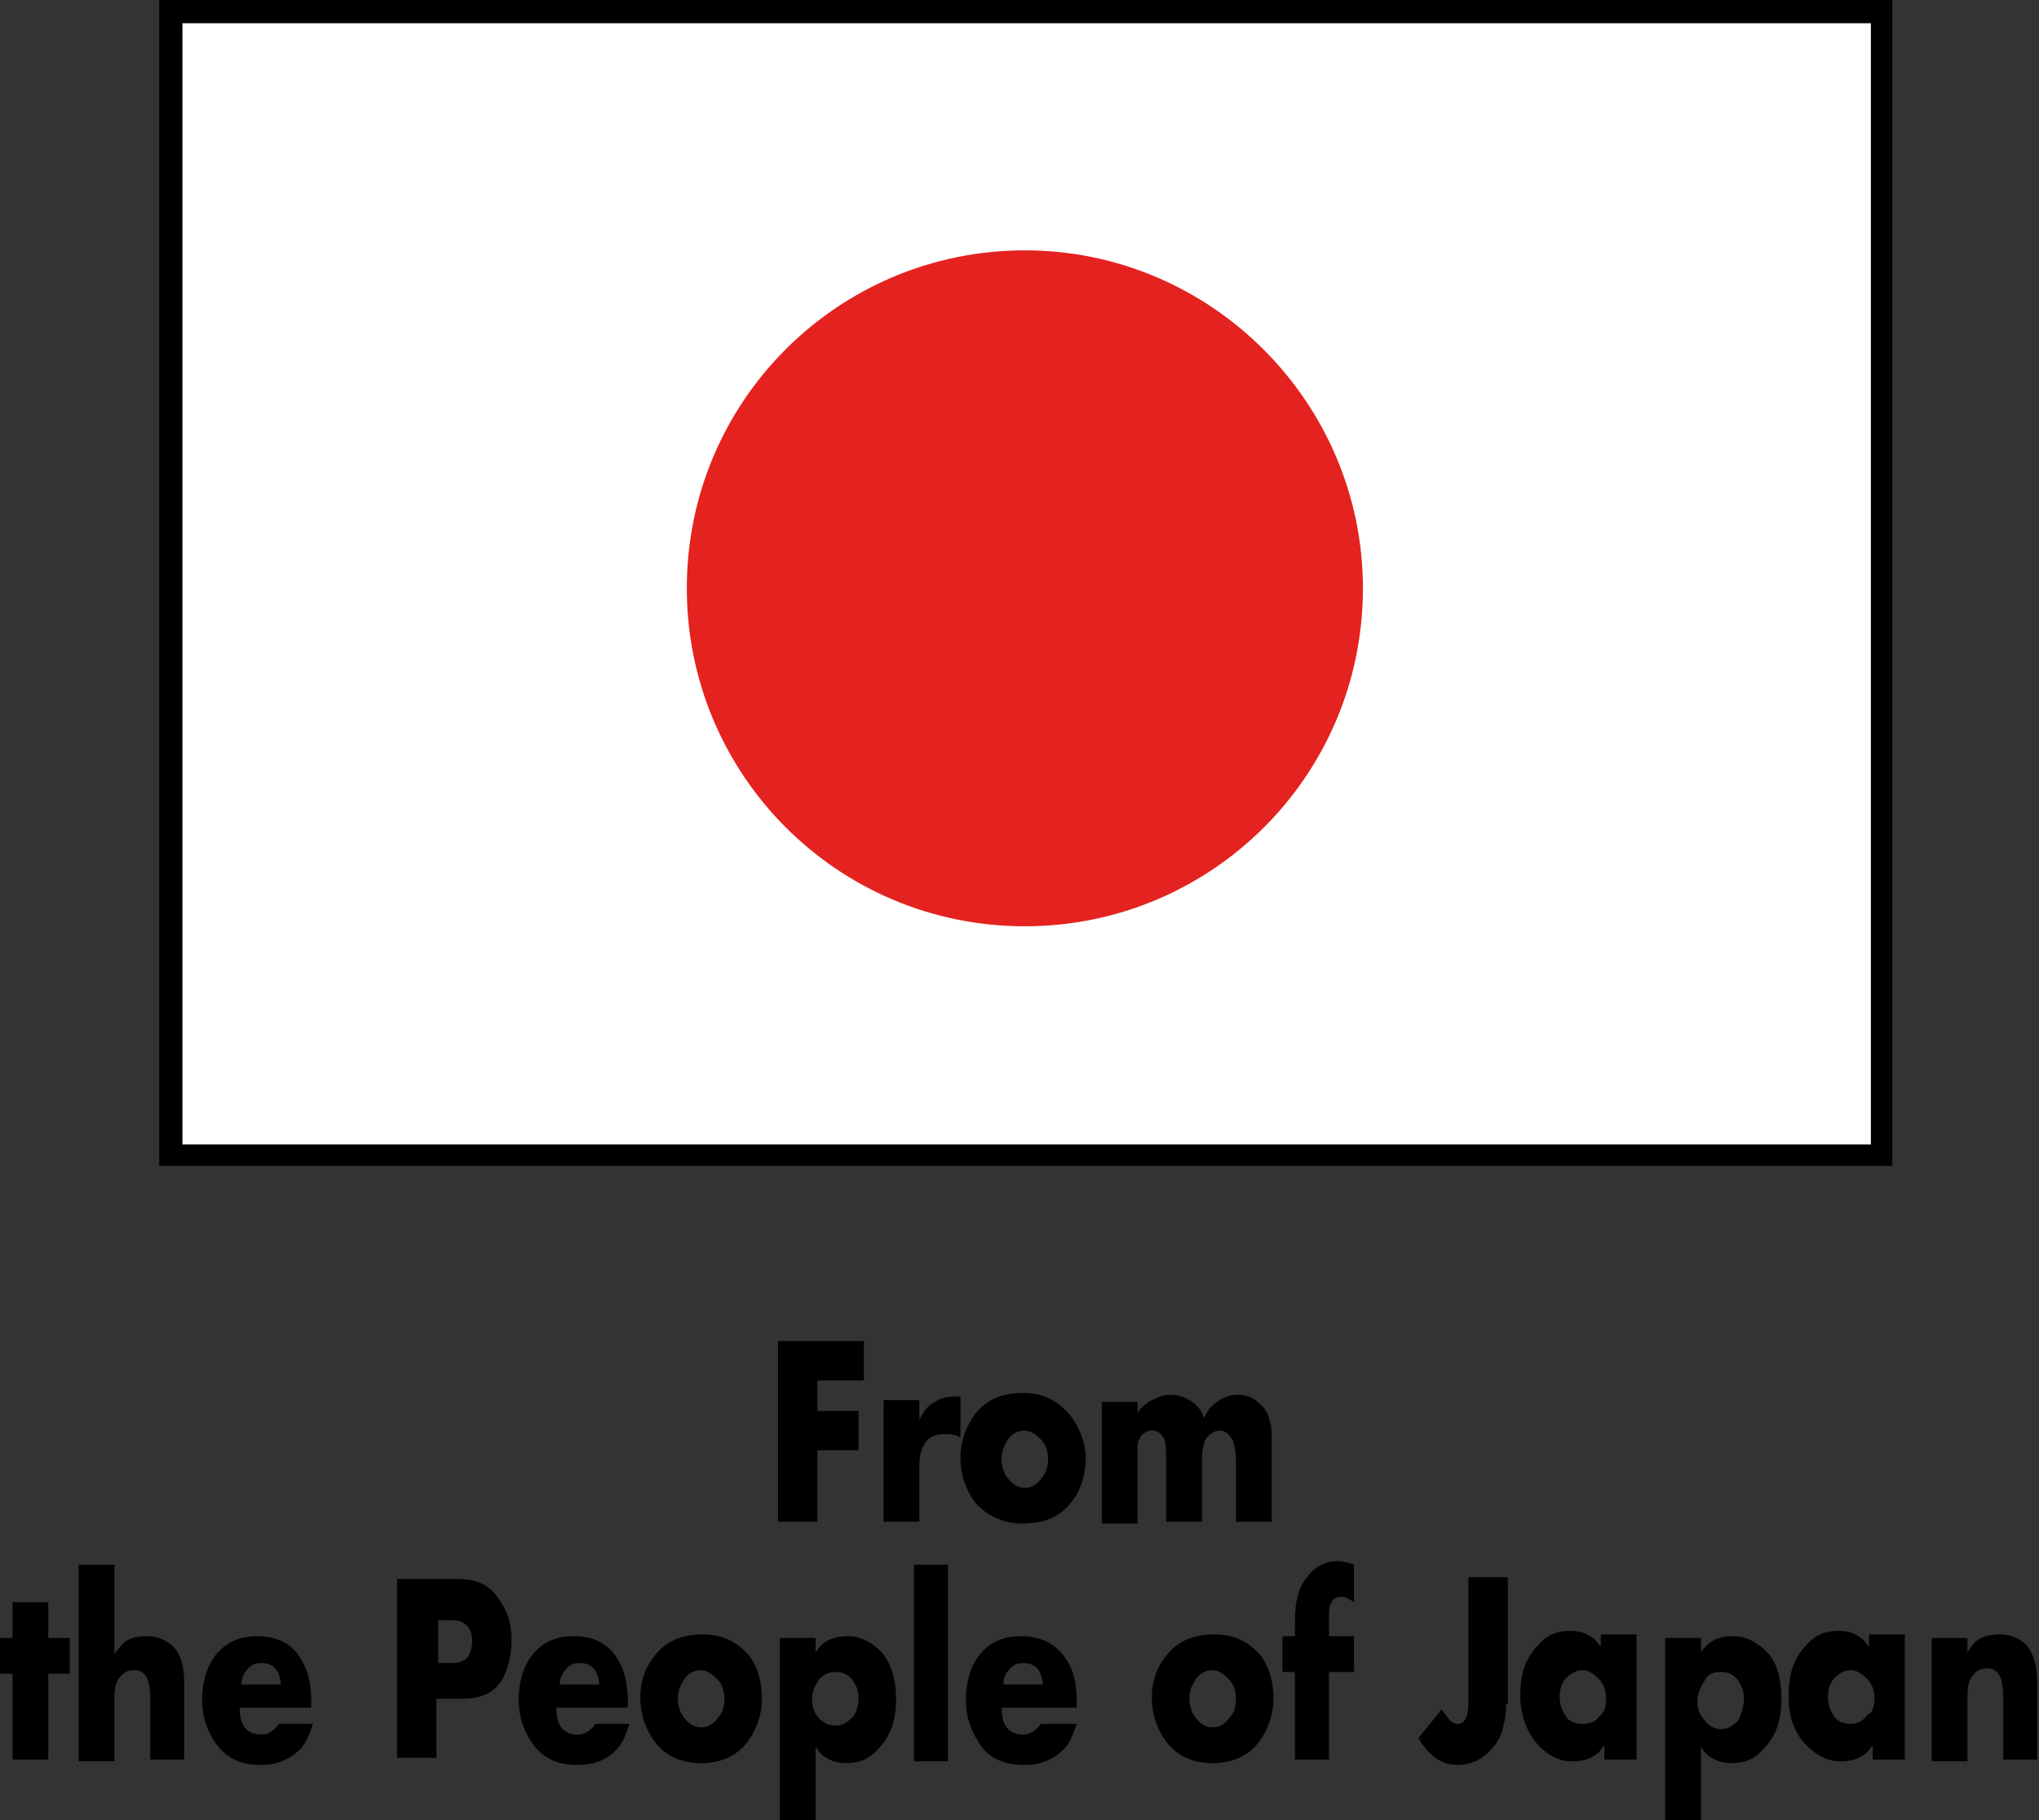
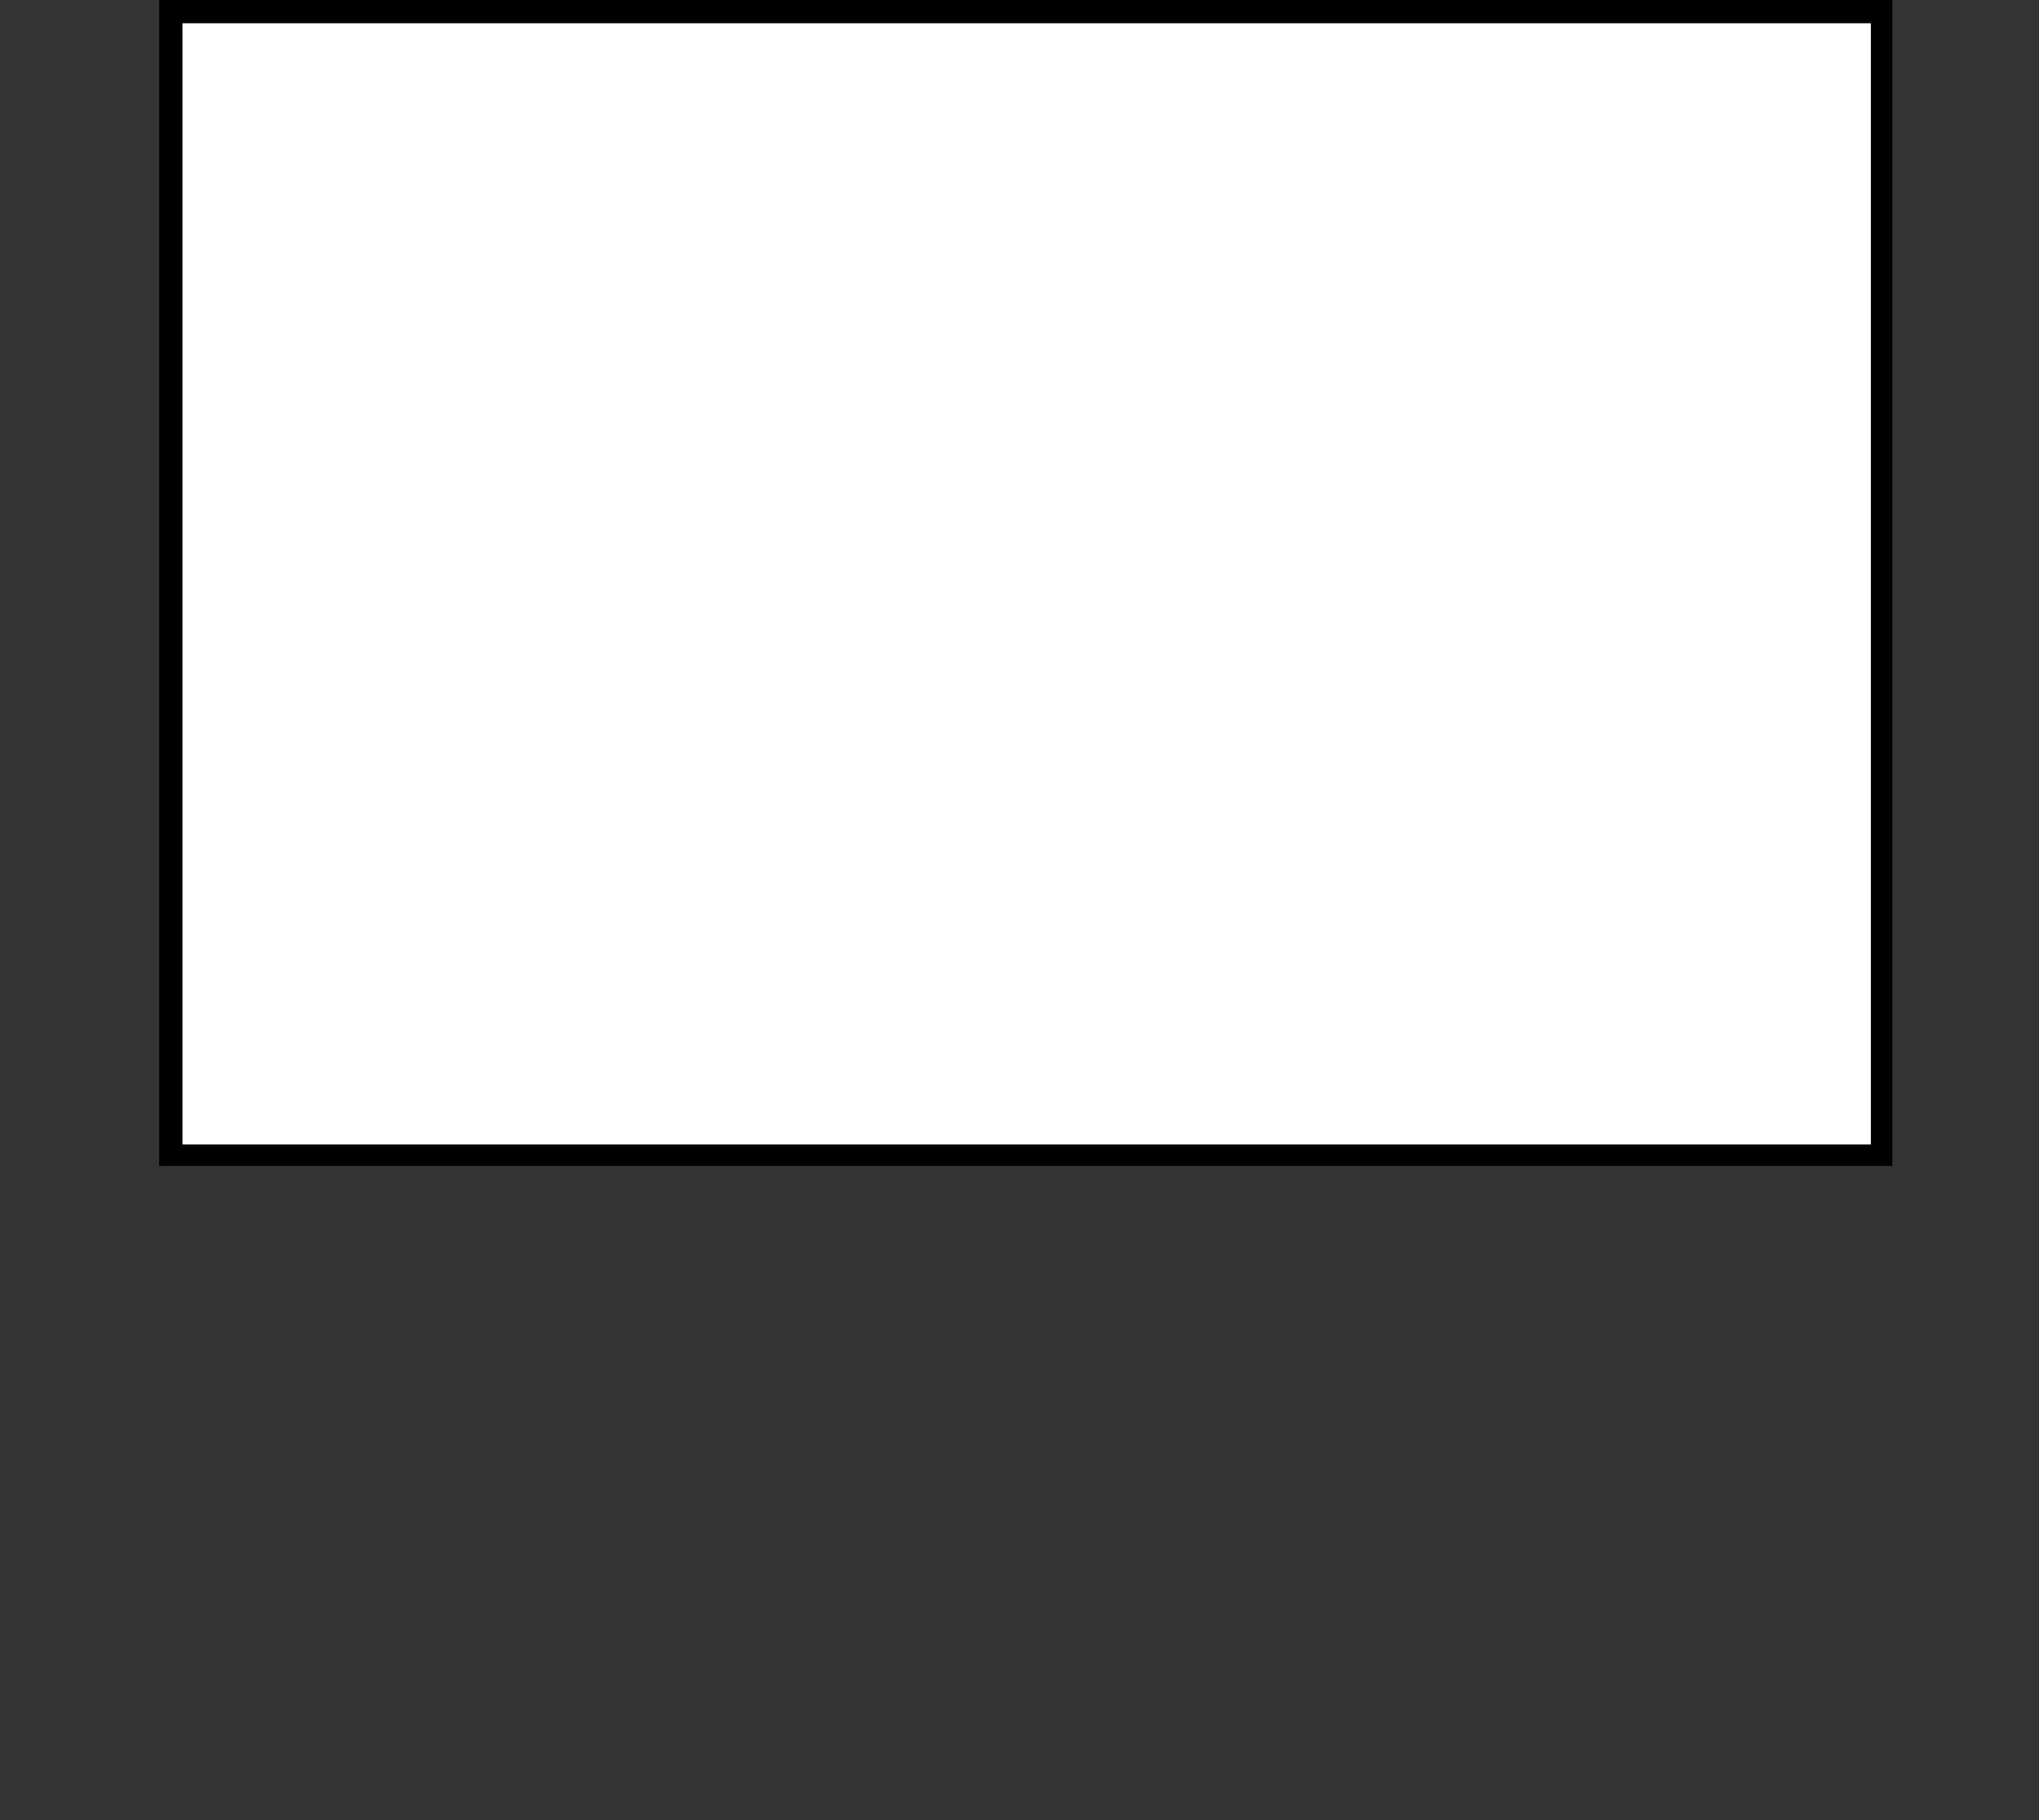
<svg xmlns="http://www.w3.org/2000/svg" version="1.1" id="Layer_1" x="0" y="0" viewBox="0 0 114 101.8" style="enable-background:new 0 0 114 101.8" xml:space="preserve">
  <rect x="0" y="0" width="114" height="101.8" fill="#333333" stroke="none" />
  <style>.st0{fill:#000}</style>
  <switch>
    <g>
-       <path class="st0" d="M48.3 77.2h-2.6v1.7H48v2.2h-2.3v4h-2.2V75h4.8zM53.7 80.4c-.3-.2-.6-.2-.9-.2-.7 0-1.1.3-1.3 1-.1.2-.1.6-.1 1v2.9h-2v-6.8h2v1.1c.2-.4.4-.7.7-.9.3-.2.7-.4 1.2-.4h.4v2.3zM58.6 81.6c0-.4-.1-.8-.4-1.1-.3-.3-.6-.5-.9-.5-.4 0-.8.2-1 .6-.2.3-.3.6-.3 1s.1.7.3 1c.3.4.6.6 1 .6s.7-.2.9-.5c.2-.2.4-.6.4-1.1m2.1 0c0 .9-.3 1.8-.8 2.4-.6.8-1.5 1.2-2.7 1.2-1.1 0-2-.4-2.7-1.2-.5-.7-.8-1.5-.8-2.5 0-.9.3-1.7.8-2.4.6-.8 1.5-1.2 2.7-1.2 1.1 0 1.9.4 2.6 1.2.6.8.9 1.6.9 2.5M71.1 85.1h-2v-3.4c0-.6-.1-1-.2-1.2-.2-.3-.4-.5-.7-.5-.3 0-.6.2-.8.5-.1.2-.2.6-.2 1.2v3.4h-2v-3.4c0-.6 0-1-.1-1.2-.2-.4-.4-.5-.7-.5-.3 0-.6.2-.7.5-.1.1-.1.3-.1.5v4.2h-2v-6.8h2v.6c.2-.3.5-.5.6-.6.4-.2.8-.4 1.2-.4.6 0 1 .2 1.4.5.2.2.4.4.5.8.2-.3.3-.6.5-.7.4-.4.9-.6 1.4-.6.4 0 .8.1 1.1.4.4.3.6.6.7 1.1.1.3.1.6.1 1.1v4.5zM3.9 93.6H2.7v4.8h-2v-4.8H0v-2h.7v-2h2v2h1.2zM10.4 98.4h-2V95c0-.6-.1-1-.2-1.2-.2-.3-.4-.4-.7-.4-.3 0-.6.1-.8.4-.2.2-.3.6-.3 1.1v3.6h-2v-11h2v5c.2-.3.4-.5.6-.7.3-.2.7-.3 1.2-.3.6 0 1.1.2 1.5.6.4.4.6 1.1.6 2v4.3zM15.7 94.1c-.1-.8-.5-1.1-1.1-1.1-.3 0-.6.1-.8.4-.2.2-.3.5-.3.8h2.2zm1.9 1.4h-4.2c0 1 .4 1.5 1.2 1.5.4 0 .7-.2 1-.6h1.9c-.2.6-.4 1.1-.7 1.4-.6.6-1.3.9-2.2.9-1.2 0-2-.4-2.6-1.3-.4-.6-.7-1.4-.7-2.3 0-1.1.3-2 .8-2.6.6-.7 1.3-1 2.3-1 1.2 0 2.1.5 2.6 1.6.3.6.4 1.3.4 2.1v.3zM26.4 91.8c0-.4-.1-.7-.3-.9-.2-.2-.5-.3-.9-.3h-.7V93h.7c.5 0 .8-.1 1-.4.1-.2.2-.5.2-.8m2.2-.1c0 .9-.2 1.6-.5 2.2-.5.8-1.2 1.1-2.3 1.1h-1.4v3.3h-2.2v-10h3.4c1 0 1.7.3 2.2 1 .6.8.8 1.5.8 2.4M33.5 94.1c-.1-.8-.5-1.1-1.1-1.1-.3 0-.6.1-.8.4-.2.2-.3.5-.3.8h2.2zm1.8 1.4h-4.2c0 1 .4 1.5 1.2 1.5.4 0 .7-.2 1-.6h1.9c-.2.6-.4 1.1-.7 1.4-.5.6-1.3.9-2.2.9-1.2 0-2-.4-2.6-1.3-.4-.6-.7-1.4-.7-2.3 0-1.1.3-2 .8-2.6.6-.7 1.3-1 2.3-1 1.2 0 2.1.5 2.6 1.6.3.6.4 1.3.4 2.1v.3zM40.5 95c0-.4-.1-.8-.4-1.1-.3-.3-.6-.5-.9-.5-.4 0-.8.2-1 .6-.2.3-.3.6-.3 1s.1.7.3 1c.3.4.6.6 1 .6s.7-.2.9-.5c.3-.3.4-.6.4-1.1m2.1 0c0 .9-.3 1.7-.8 2.4-.6.8-1.5 1.2-2.6 1.2s-2-.4-2.6-1.2c-.5-.7-.8-1.5-.8-2.5 0-.9.3-1.7.8-2.3.6-.8 1.5-1.2 2.7-1.2 1.1 0 1.9.4 2.6 1.2.5.7.7 1.5.7 2.4M48 95c0-.4-.1-.7-.3-1-.3-.4-.6-.5-1-.5s-.7.2-.9.4c-.2.3-.4.7-.4 1.1 0 .4.1.8.4 1.1.3.3.6.4.9.4.4 0 .7-.2 1-.5.2-.3.3-.6.3-1m2.1 0c0 1.2-.3 2.1-1 2.8-.5.6-1.1.8-1.8.8-.4 0-.8-.1-1.1-.3-.2-.1-.4-.3-.6-.6v4.1h-2V91.6h2v.8c.2-.3.4-.5.6-.6.3-.2.7-.3 1.2-.3.7 0 1.3.3 1.9.9.5.6.8 1.5.8 2.6M51.1 87.5H53v11h-1.9zM58.3 94.1c-.1-.8-.5-1.1-1.1-1.1-.3 0-.6.1-.8.4-.2.2-.3.5-.3.8h2.2zm1.9 1.4H56c0 1 .4 1.5 1.2 1.5.4 0 .7-.2 1-.6h2c-.2.6-.4 1.1-.7 1.4-.6.6-1.3.9-2.2.9-1.2 0-2.1-.4-2.6-1.3-.4-.6-.7-1.4-.7-2.3 0-1.1.3-2 .8-2.6.6-.7 1.3-1 2.3-1 1.2 0 2.1.5 2.7 1.6.3.6.4 1.3.4 2.1v.3zM69.1 95c0-.4-.1-.8-.4-1.1-.3-.3-.6-.5-.9-.5-.4 0-.8.2-1 .6-.2.3-.3.6-.3 1s.1.7.3 1c.3.4.6.6 1 .6s.7-.2.9-.5c.3-.3.4-.6.4-1.1m2.1 0c0 .9-.3 1.7-.8 2.4-.6.8-1.5 1.2-2.6 1.2s-2-.4-2.6-1.2c-.5-.7-.8-1.5-.8-2.5 0-.9.3-1.7.8-2.3.6-.8 1.5-1.2 2.7-1.2 1.1 0 1.9.4 2.6 1.2.5.7.7 1.5.7 2.4M75.7 93.5h-1.4v4.9h-1.9v-4.9h-.7v-2h.7v-.9c0-1 .2-1.8.6-2.3.5-.7 1.1-1 1.8-1 .3 0 .6.1.9.2v2.1c-.3-.2-.5-.3-.7-.3-.3 0-.5.1-.6.4-.1.1-.1.5-.1 1.1v.7h1.4v2zM84.2 95.3c0 .4 0 .7-.1 1-.1.6-.3 1.1-.7 1.5-.5.6-1.2.9-1.9.9-.9 0-1.6-.5-2.2-1.5l1.3-1.6c.4.5.5.8.9.8s.6-.4.6-1.2v-7h2.2v7.1zM89.8 95c0-.4-.1-.8-.4-1.1-.3-.3-.6-.5-.9-.5-.4 0-.7.2-1 .5-.2.3-.3.6-.3 1s.1.7.3 1c.2.4.6.5 1 .5s.7-.1.9-.4c.3-.2.4-.6.4-1m1.9 3.4h-2v-.8c-.2.3-.4.5-.6.6-.3.2-.7.3-1.2.3-.7 0-1.3-.3-1.9-.9-.6-.7-1-1.6-1-2.8 0-1.2.3-2.1 1-2.8.5-.6 1.1-.8 1.8-.8.4 0 .8.1 1.1.3.2.1.4.3.6.6v-.7h2v7zM97.5 95c0-.4-.1-.7-.3-1-.3-.4-.6-.5-1-.5s-.7.1-.9.5c-.2.3-.4.7-.4 1.1 0 .4.1.8.4 1.1.2.3.6.5.9.5.4 0 .7-.2 1-.5.2-.5.3-.8.3-1.2m2.1 0c0 1.2-.3 2.1-1 2.8-.5.6-1.1.8-1.8.8-.4 0-.8-.1-1.1-.3-.2-.1-.4-.3-.6-.6v4.1h-2V91.6h2v.8c.2-.3.4-.5.6-.6.3-.2.7-.3 1.2-.3.7 0 1.3.3 1.9.9.5.5.8 1.4.8 2.6M104.8 95c0-.4-.1-.8-.4-1.1-.3-.3-.6-.5-.9-.5-.4 0-.7.2-1 .5-.2.3-.3.6-.3 1s.1.7.3 1c.2.4.6.5 1 .5s.7-.2.9-.5c.3-.1.4-.5.4-.9m1.9 3.4h-2v-.8c-.2.3-.4.5-.6.6-.3.2-.7.3-1.2.3-.7 0-1.3-.3-1.9-.9-.7-.7-1-1.6-1-2.8 0-1.2.3-2.1 1-2.8.5-.6 1.1-.8 1.8-.8.4 0 .8.1 1.1.3.2.1.4.3.6.6v-.7h2v7zM114 98.4h-2v-3.5c0-.6-.1-1-.2-1.2-.2-.3-.4-.4-.7-.4-.3 0-.6.1-.8.4-.2.2-.3.6-.3 1.1v3.7h-2v-6.9h2v.8c.2-.3.4-.6.6-.7.3-.2.7-.3 1.2-.3.6 0 1.1.2 1.5.6.4.5.6 1.1.6 2.1v4.3z" />
      <path style="fill:#fff" d="M9.5.6h95.7v64H9.5z" />
      <path class="st0" d="M10.2 64h94.4V1.3H10.2V64zm95.6 1.2H8.9V0h96.9v65.2z" />
-       <path class="st0" d="M9.6 64.5h95.5V.7H9.6v63.8zm95.7.2H9.4V.5h95.9v64.2z" />
-       <path d="M76.2 32.9c0 10.5-8.5 18.9-18.9 18.9-10.5 0-18.9-8.5-18.9-18.9 0-10.5 8.5-18.9 18.9-18.9 10.4 0 18.9 8.5 18.9 18.9" style="fill:#e4221f" />
    </g>
  </switch>
</svg>